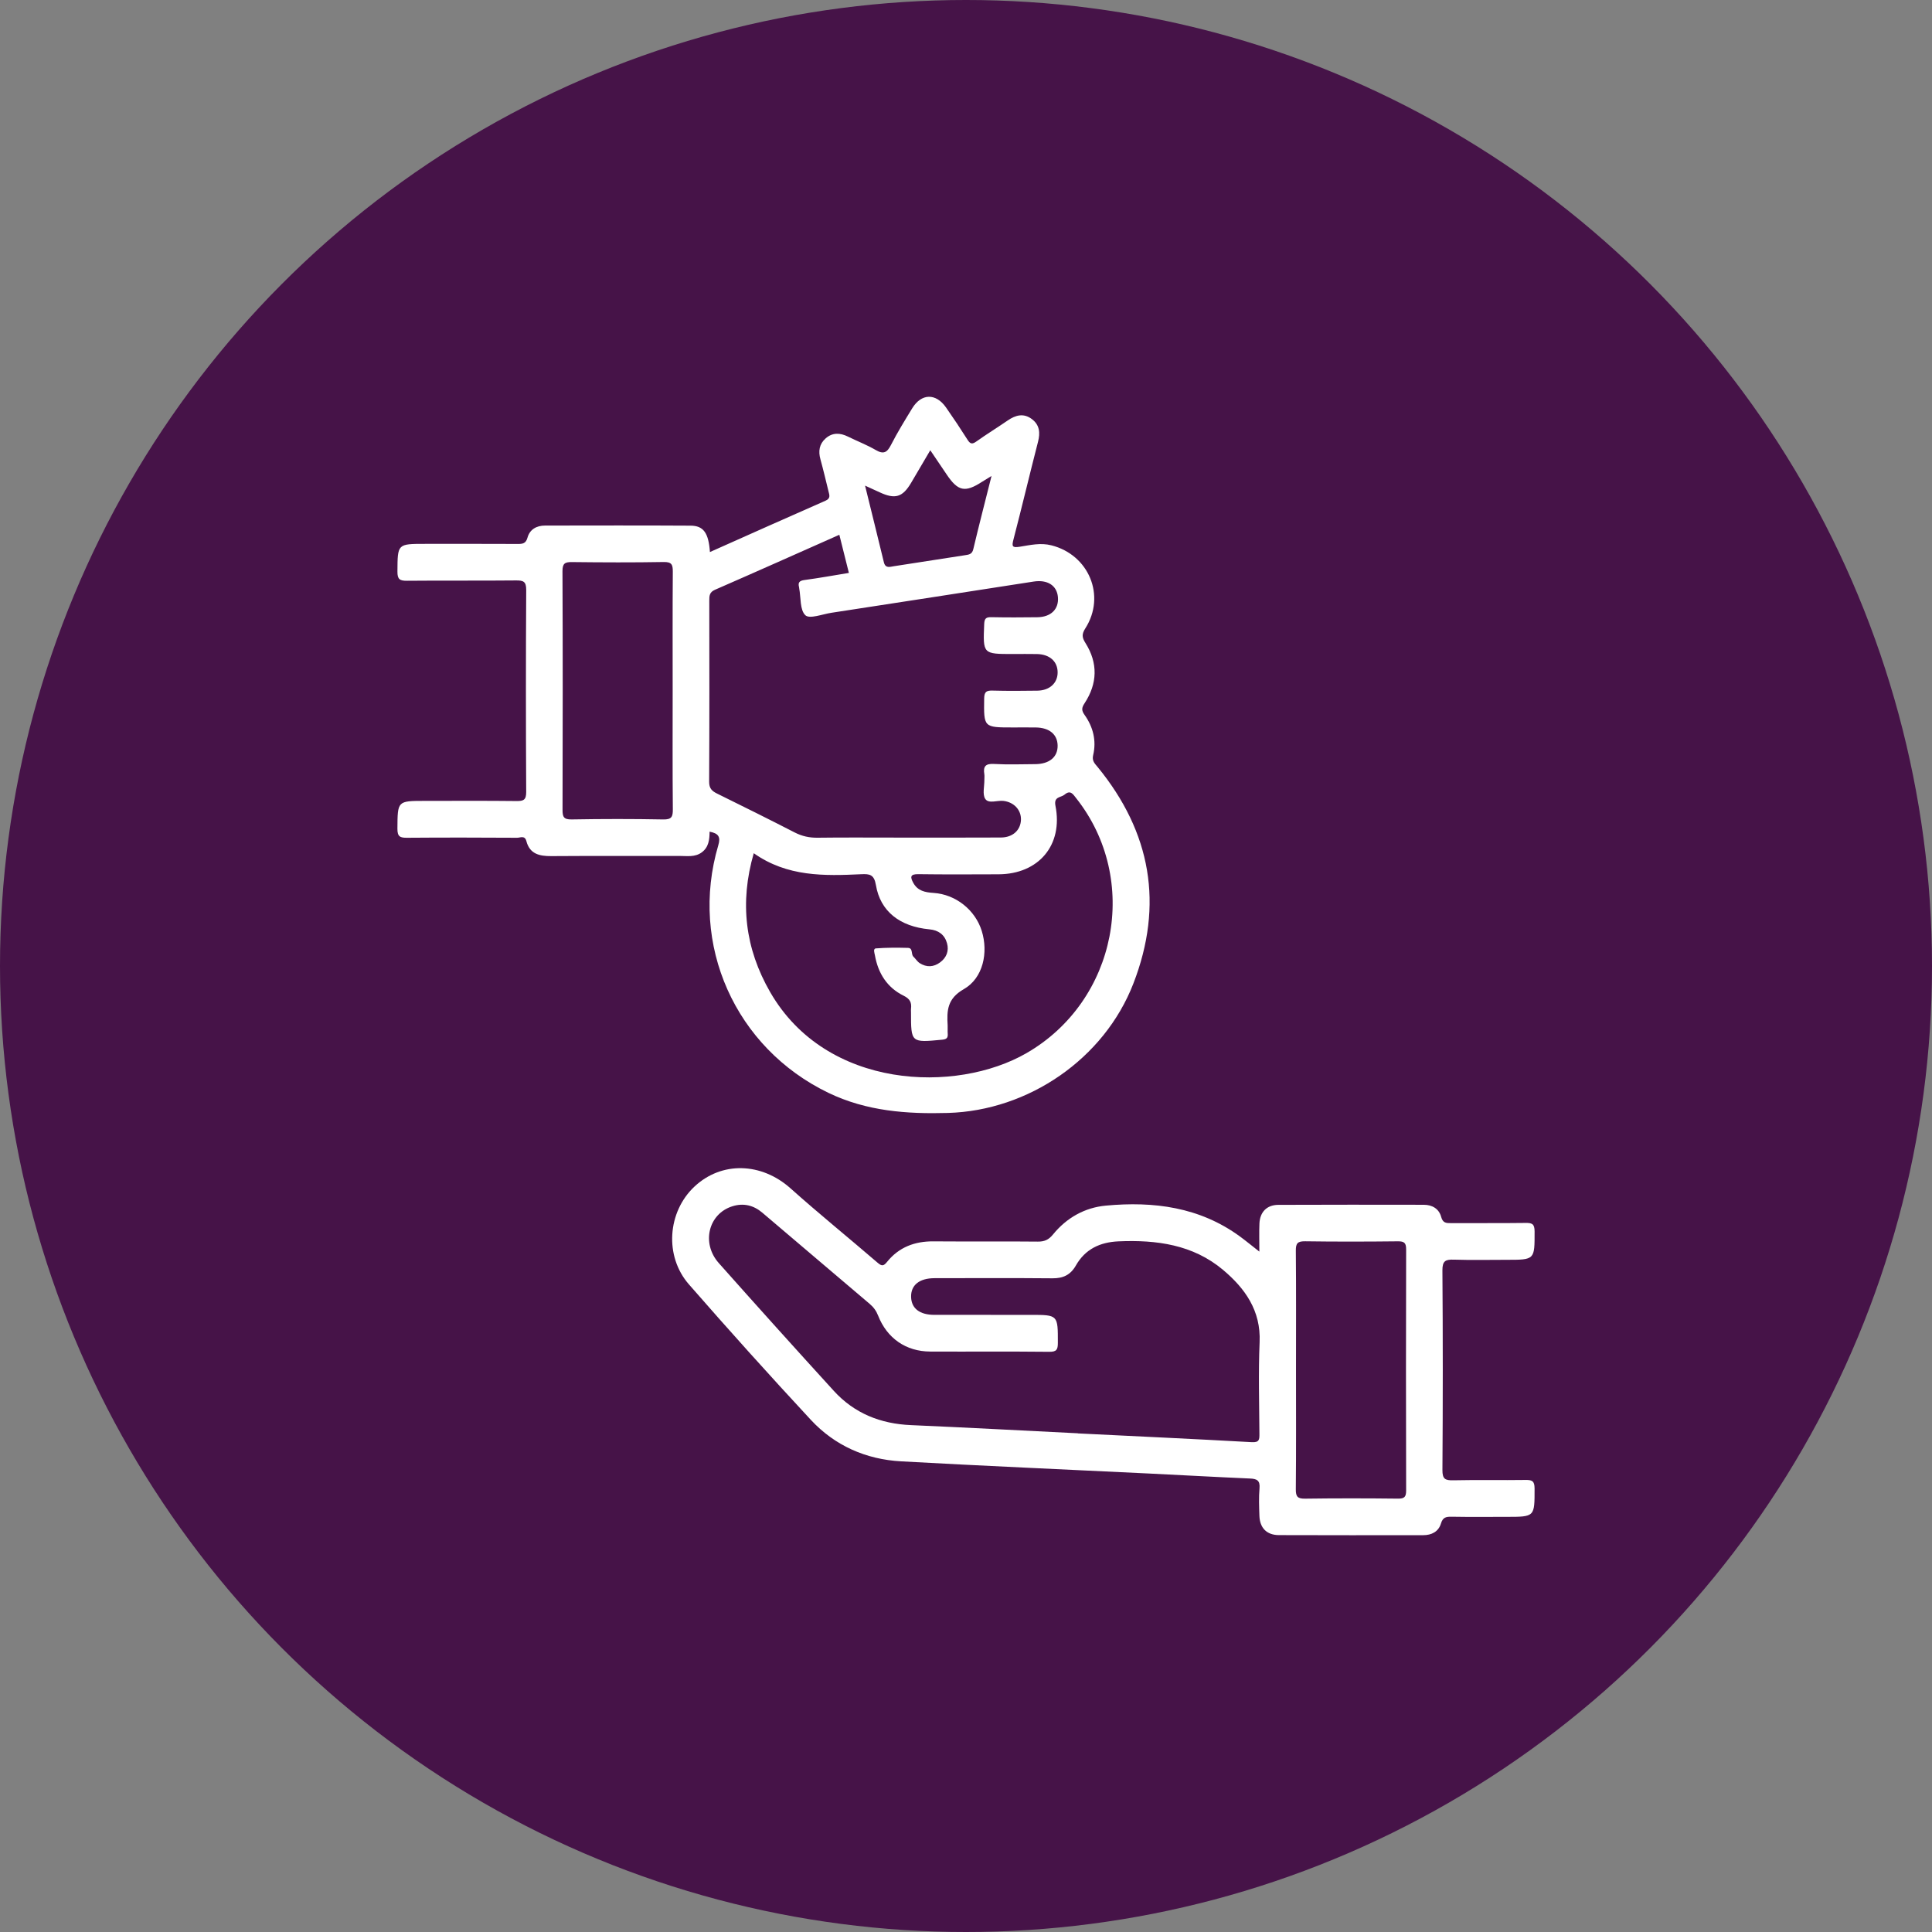
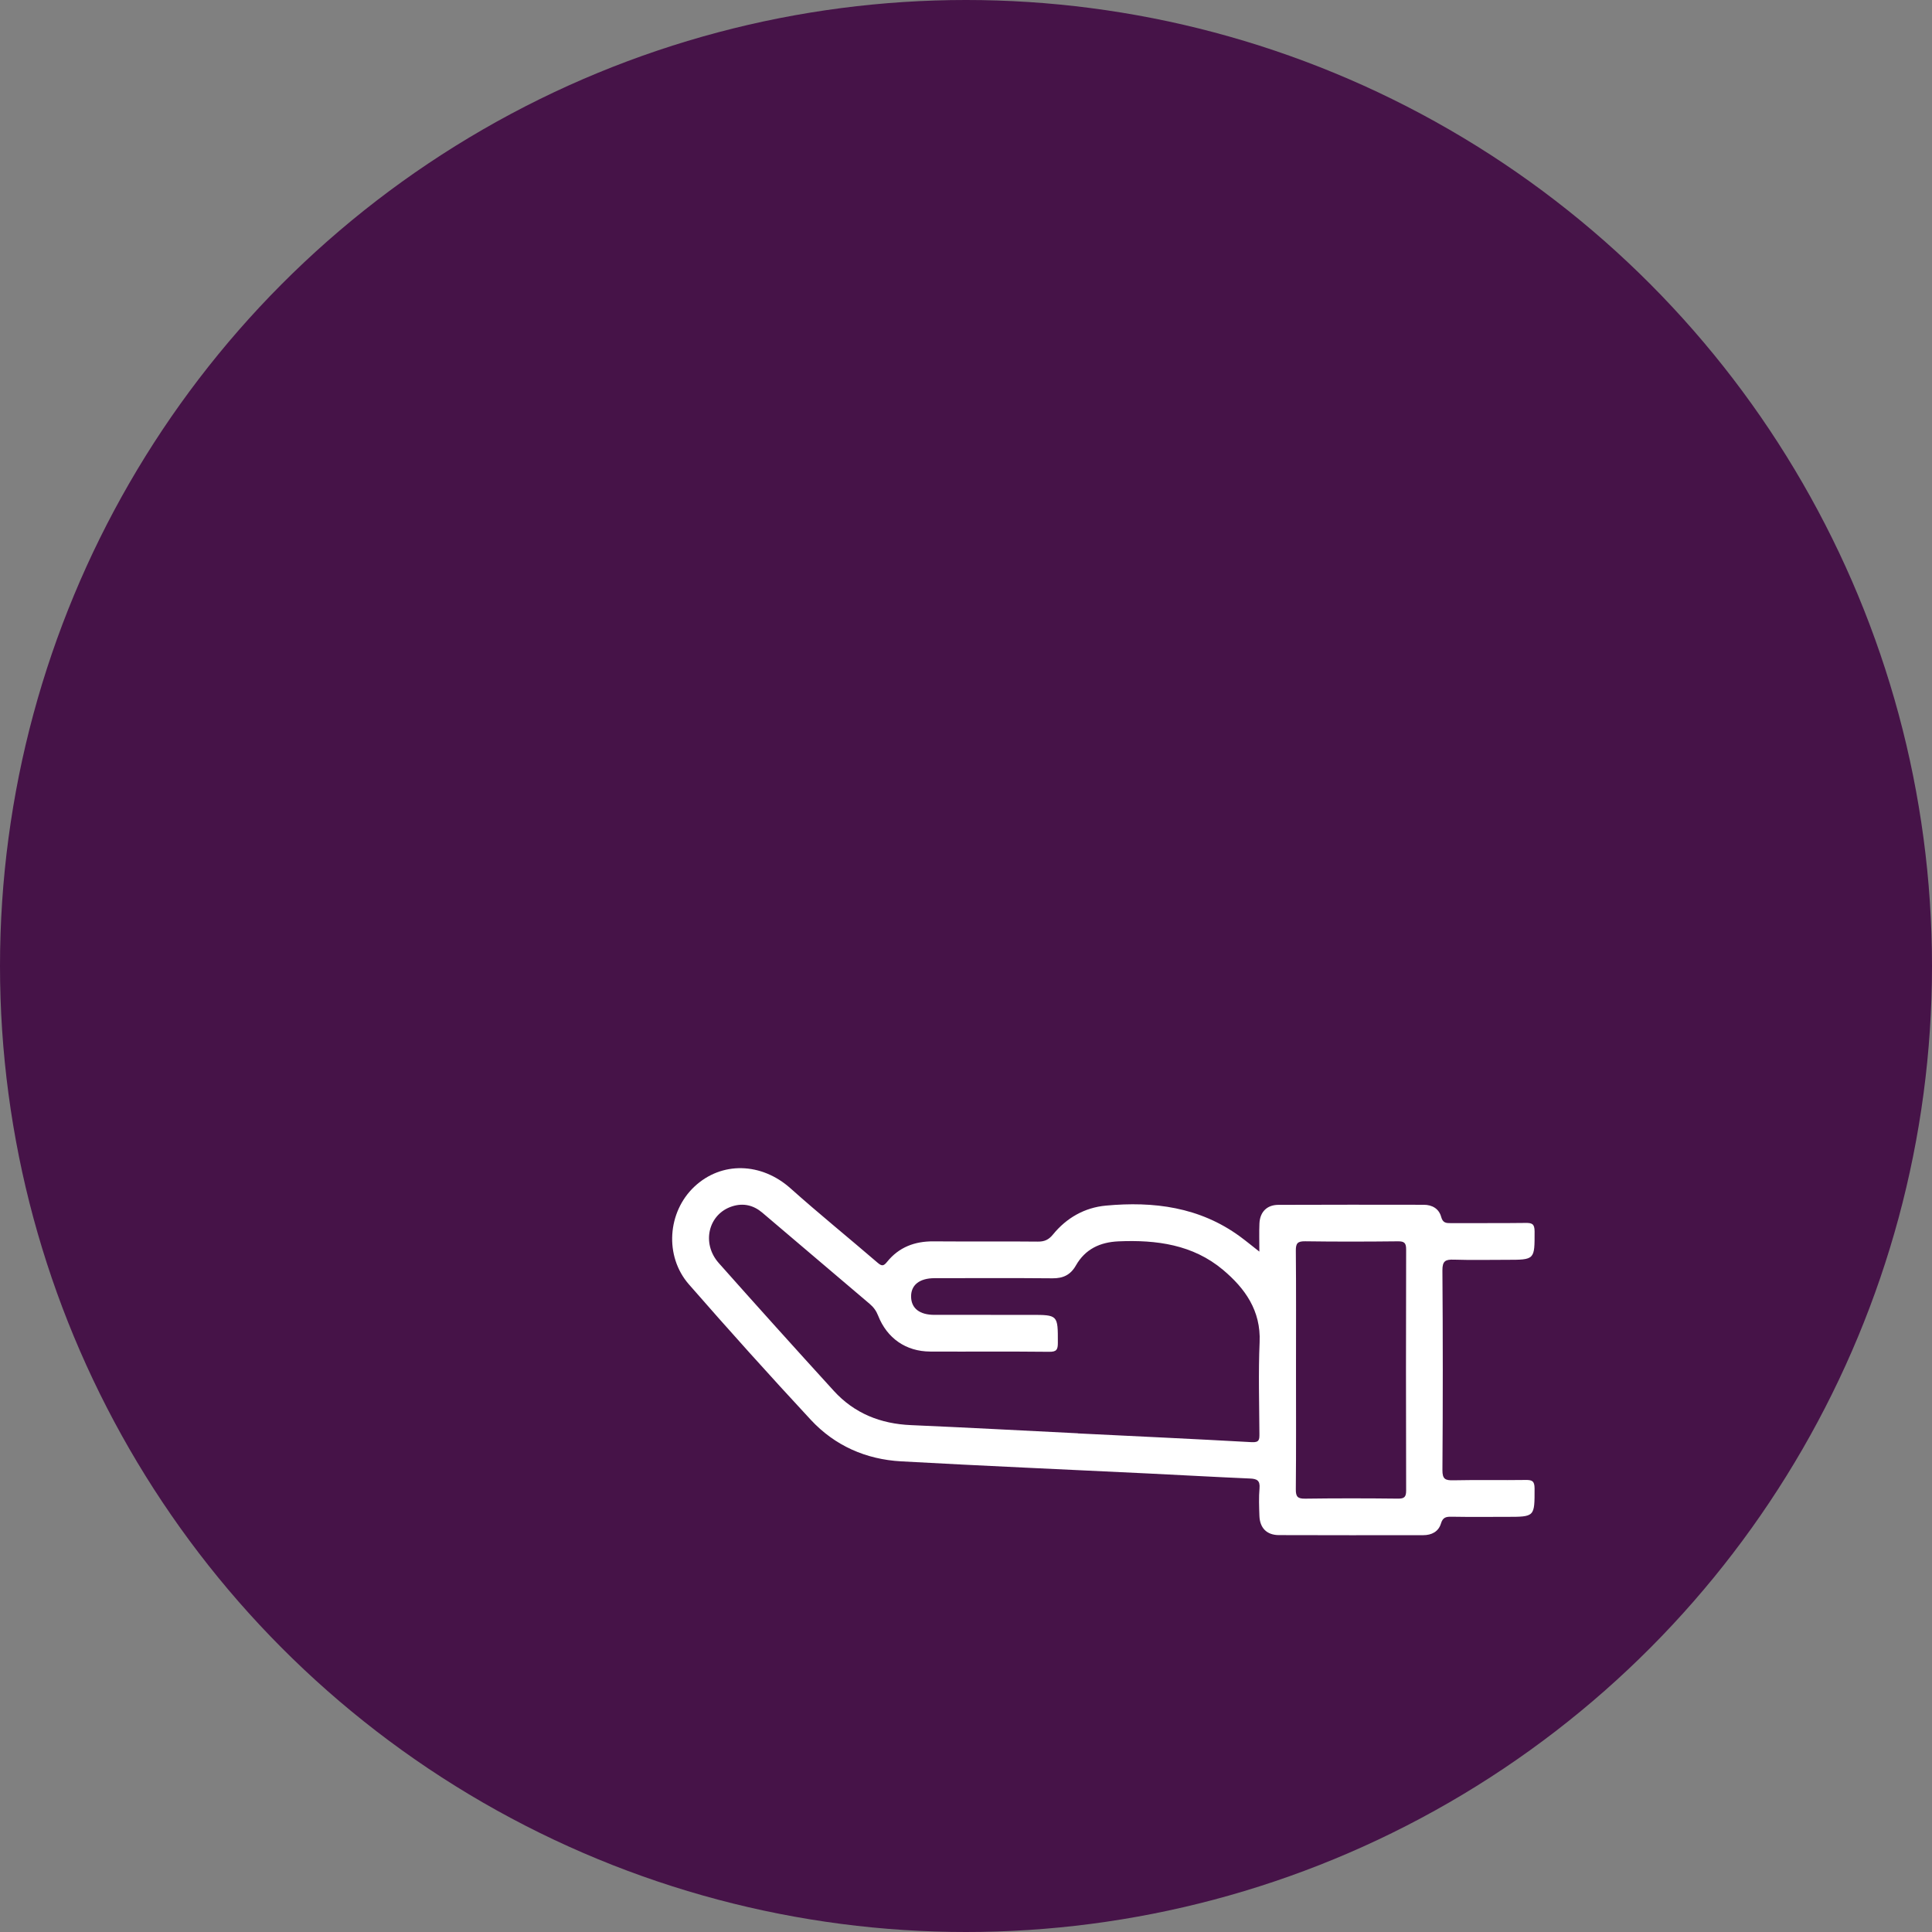
<svg xmlns="http://www.w3.org/2000/svg" version="1.1" id="Layer_1" x="0px" y="0px" width="125px" height="125px" viewBox="0 0 125 125" style="enable-background:new 0 0 125 125;" xml:space="preserve">
  <rect x="0" y="0" width="125" height="125" fill="#808080" stroke="none" />
  <style type="text/css">
	.st0{fill:#461348;}
	.st1{fill:#FFFFFF;}
</style>
  <g>
    <circle class="st0" cx="62.5" cy="62.5" r="62.5" />
    <g>
-       <path class="st1" d="M45.932,35.717c2.532-1.128,5-2.235,7.478-3.321c0.342-0.15,0.255-0.361,0.196-0.597    c-0.171-0.695-0.333-1.392-0.524-2.082c-0.146-0.525-0.077-0.988,0.337-1.353c0.444-0.391,0.936-0.367,1.448-0.114    c0.596,0.295,1.223,0.534,1.796,0.868c0.506,0.295,0.734,0.158,0.983-0.329c0.415-0.812,0.896-1.591,1.372-2.37    c0.596-0.975,1.531-0.998,2.19-0.055c0.481,0.688,0.947,1.387,1.396,2.096c0.171,0.269,0.297,0.295,0.563,0.106    c0.663-0.472,1.358-0.898,2.029-1.36c0.513-0.354,1.035-0.494,1.57-0.088c0.496,0.376,0.545,0.879,0.394,1.464    c-0.541,2.103-1.041,4.216-1.588,6.318c-0.116,0.445-0.091,0.553,0.404,0.474c0.674-0.107,1.342-0.271,2.051-0.091    c2.423,0.613,3.536,3.266,2.194,5.371c-0.238,0.373-0.221,0.587,0.008,0.949c0.816,1.296,0.78,2.623-0.058,3.898    c-0.194,0.296-0.205,0.463,0.002,0.755c0.552,0.777,0.776,1.664,0.554,2.601c-0.089,0.377,0.106,0.544,0.289,0.767    c3.458,4.225,4.289,8.907,2.313,14.01c-1.883,4.866-6.786,8.225-11.997,8.373c-2.667,0.076-5.268-0.114-7.727-1.298    c-6.03-2.901-9.031-9.592-7.131-16.022c0.16-0.541,0.017-0.768-0.564-0.878c-0.003,0.503-0.053,1.009-0.511,1.342    c-0.442,0.321-0.947,0.227-1.433,0.228c-2.767,0.006-5.535-0.009-8.302,0.011c-0.761,0.005-1.389-0.135-1.607-0.969    c-0.103-0.394-0.398-0.216-0.599-0.218c-2.372-0.014-4.744-0.019-7.116,0c-0.449,0.004-0.632-0.065-0.629-0.586    c0.013-1.8-0.011-1.8,1.779-1.8c1.977,0,3.953-0.013,5.93,0.01c0.455,0.005,0.626-0.076,0.623-0.59    c-0.023-4.354-0.025-8.709,0.001-13.063c0.003-0.557-0.188-0.625-0.67-0.62c-2.347,0.024-4.695-0.001-7.042,0.021    c-0.462,0.004-0.624-0.088-0.62-0.594c0.012-1.793-0.01-1.793,1.785-1.793c2.001,0,4.003-0.005,6.004,0.005    c0.321,0.002,0.52-0.029,0.627-0.411c0.148-0.53,0.584-0.778,1.134-0.779c3.138-0.003,6.276-0.013,9.414,0.006    C45.516,34.013,45.846,34.478,45.932,35.717z M54.305,34.6c-2.732,1.212-5.384,2.397-8.046,3.558    c-0.355,0.155-0.369,0.387-0.368,0.695c0.005,3.908,0.012,7.816-0.01,11.723c-0.002,0.433,0.178,0.604,0.516,0.77    c1.679,0.827,3.356,1.659,5.021,2.515c0.476,0.244,0.95,0.346,1.482,0.339c1.704-0.022,3.408-0.008,5.113-0.008    c2.248,0,4.495,0.007,6.743-0.005c0.767-0.004,1.271-0.469,1.299-1.136c0.026-0.643-0.449-1.152-1.13-1.232    c-0.405-0.048-0.96,0.201-1.179-0.13c-0.194-0.295-0.053-0.812-0.058-1.231c-0.002-0.124,0.017-0.25-0.003-0.37    c-0.082-0.5,0.079-0.691,0.622-0.66c0.886,0.05,1.778,0.018,2.667,0.012c0.924-0.006,1.467-0.462,1.454-1.207    c-0.013-0.72-0.539-1.156-1.419-1.166c-0.494-0.006-0.988-0.001-1.482-0.001c-1.894,0-1.876,0-1.852-1.872    c0.006-0.444,0.154-0.523,0.55-0.513c0.963,0.026,1.926,0.019,2.89,0.005c0.804-0.012,1.321-0.499,1.313-1.197    c-0.008-0.7-0.521-1.156-1.338-1.172c-0.518-0.011-1.037-0.002-1.556-0.002c-1.949,0-1.937,0.001-1.857-1.939    c0.015-0.367,0.124-0.451,0.467-0.444c0.988,0.021,1.976,0.016,2.964,0.004c0.89-0.01,1.406-0.524,1.339-1.302    c-0.065-0.76-0.686-1.144-1.57-1.007c-4.362,0.679-8.726,1.351-13.089,2.021c-0.578,0.089-1.407,0.415-1.68,0.16    c-0.361-0.338-0.287-1.141-0.4-1.743c-0.005-0.024-0.004-0.05-0.01-0.073c-0.081-0.308,0.026-0.421,0.354-0.465    c0.95-0.127,1.893-0.3,2.87-0.459C54.713,36.237,54.517,35.449,54.305,34.6z M48.768,55.203c-0.923,3.19-0.564,6.164,1.061,8.985    c3.64,6.32,12.041,6.571,16.588,3.948c5.855-3.377,7.379-11.23,3.211-16.494c-0.198-0.25-0.367-0.557-0.748-0.232    c-0.24,0.204-0.713,0.112-0.592,0.724c0.504,2.542-1.085,4.424-3.688,4.433c-1.73,0.006-3.46,0.016-5.189-0.008    c-0.524-0.007-0.527,0.183-0.325,0.555c0.286,0.528,0.763,0.621,1.312,0.657c1.445,0.095,2.701,1.107,3.122,2.462    c0.433,1.396,0.091,3.049-1.161,3.764c-1.074,0.614-1.104,1.386-1.046,2.348c0.01,0.173-0.01,0.347,0.004,0.519    c0.021,0.265-0.045,0.374-0.353,0.404c-2.023,0.193-2.022,0.203-2.022-1.775c0-0.074-0.008-0.149,0.001-0.223    c0.049-0.404-0.064-0.645-0.48-0.849c-1.066-0.524-1.65-1.45-1.855-2.611c-0.026-0.147-0.136-0.433,0.066-0.449    c0.687-0.054,1.38-0.051,2.07-0.033c0.344,0.009,0.185,0.406,0.355,0.569c0.141,0.135,0.248,0.317,0.408,0.419    c0.439,0.28,0.896,0.262,1.315-0.048c0.417-0.308,0.59-0.745,0.45-1.243c-0.156-0.553-0.552-0.842-1.138-0.897    c-1.914-0.179-3.178-1.162-3.462-2.864c-0.115-0.687-0.409-0.727-0.943-0.702C53.331,56.674,50.94,56.737,48.768,55.203z     M43.521,44.706c0-2.573-0.01-5.145,0.009-7.718c0.003-0.453-0.07-0.635-0.587-0.626c-1.976,0.035-3.952,0.027-5.928,0.004    c-0.456-0.005-0.625,0.076-0.623,0.59c0.022,5.145,0.018,10.29,0.004,15.435c-0.001,0.452,0.069,0.635,0.587,0.626    c1.976-0.035,3.953-0.037,5.928,0.001c0.554,0.011,0.626-0.183,0.621-0.669C43.508,49.801,43.521,47.253,43.521,44.706z     M55.969,31.42c0.422,1.715,0.825,3.335,1.217,4.957c0.1,0.413,0.389,0.297,0.643,0.258c1.536-0.234,3.071-0.477,4.607-0.713    c0.248-0.038,0.457-0.057,0.535-0.387c0.368-1.549,0.767-3.091,1.181-4.74c-0.273,0.167-0.442,0.266-0.605,0.372    c-1.11,0.721-1.564,0.626-2.306-0.48c-0.335-0.5-0.675-0.998-1.052-1.556c-0.447,0.76-0.843,1.442-1.246,2.119    c-0.551,0.926-1.033,1.066-2.028,0.603C56.632,31.72,56.347,31.592,55.969,31.42z" />
      <path class="st1" d="M81.48,80.979c0-0.688-0.019-1.253,0.005-1.816c0.031-0.741,0.476-1.205,1.219-1.209    c3.137-0.015,6.274-0.008,9.412-0.005c0.55,0.001,0.985,0.256,1.128,0.785c0.106,0.393,0.319,0.405,0.633,0.403    c1.606-0.009,3.211,0.009,4.817-0.013c0.419-0.006,0.593,0.051,0.594,0.546c0.002,1.84,0.024,1.84-1.813,1.84    c-1.136,0-2.273,0.026-3.409-0.011c-0.54-0.018-0.747,0.079-0.742,0.699c0.032,4.304,0.031,8.608,0.001,12.912    c-0.004,0.589,0.182,0.676,0.702,0.665c1.556-0.034,3.112,0.002,4.668-0.021c0.422-0.006,0.591,0.055,0.592,0.548    c0.001,1.838,0.024,1.838-1.814,1.838c-1.186,0-2.372,0.013-3.557-0.008c-0.356-0.006-0.566,0.037-0.686,0.438    c-0.159,0.529-0.603,0.756-1.15,0.756c-3.113,0.001-6.225,0.008-9.338-0.005c-0.786-0.003-1.232-0.465-1.258-1.248    c-0.02-0.593-0.045-1.191,0.007-1.78c0.045-0.511-0.172-0.614-0.619-0.633c-2.196-0.095-4.39-0.219-6.586-0.326    c-5.328-0.26-10.658-0.489-15.984-0.785c-2.276-0.126-4.289-1.012-5.845-2.689c-2.673-2.88-5.302-5.803-7.886-8.763    c-1.597-1.83-1.383-4.682,0.352-6.317c1.761-1.658,4.343-1.574,6.223,0.106c1.842,1.646,3.764,3.201,5.636,4.813    c0.275,0.237,0.389,0.219,0.614-0.059c0.766-0.949,1.789-1.334,2.999-1.324c2.248,0.019,4.496-0.008,6.744,0.016    c0.436,0.005,0.708-0.116,0.989-0.46c0.879-1.079,2.048-1.741,3.42-1.869c3.095-0.288,6.065,0.091,8.669,1.991    C80.611,80.283,80.988,80.595,81.48,80.979z M69.744,92.734c0,0.002,0,0.005,0,0.007c3.749,0.185,7.499,0.358,11.246,0.567    c0.492,0.027,0.496-0.175,0.494-0.538c-0.011-1.979-0.072-3.96,0.013-5.935c0.088-2.043-0.947-3.481-2.37-4.677    c-1.946-1.634-4.303-1.948-6.758-1.843c-1.204,0.052-2.157,0.505-2.759,1.561c-0.348,0.611-0.826,0.836-1.515,0.83    c-2.544-0.023-5.088-0.011-7.632-0.008c-0.982,0.001-1.536,0.451-1.515,1.217c0.02,0.739,0.553,1.154,1.504,1.156    c2.075,0.003,4.15,0.001,6.224,0.001c1.784,0,1.769,0,1.767,1.806c0,0.435-0.075,0.588-0.556,0.583    c-2.568-0.028-5.137-0.004-7.706-0.016c-1.564-0.007-2.79-0.856-3.367-2.325c-0.122-0.311-0.294-0.546-0.546-0.76    c-2.32-1.962-4.628-3.938-6.947-5.901c-0.562-0.476-1.21-0.64-1.934-0.414c-1.548,0.483-2.029,2.383-0.88,3.677    c2.461,2.772,4.943,5.526,7.44,8.266c1.332,1.461,3.027,2.133,4.995,2.217C62.543,92.361,66.143,92.556,69.744,92.734z     M83.851,88.638c0,2.573,0.013,5.145-0.012,7.718c-0.005,0.485,0.123,0.614,0.607,0.607c2.001-0.028,4.002-0.024,6.003-0.002    c0.422,0.005,0.529-0.117,0.528-0.533c-0.014-5.195-0.014-10.389,0-15.584c0.001-0.419-0.111-0.535-0.53-0.531    c-2.001,0.022-4.002,0.027-6.003-0.002c-0.488-0.007-0.609,0.128-0.604,0.609C83.864,83.493,83.851,86.065,83.851,88.638z" />
    </g>
  </g>
</svg>